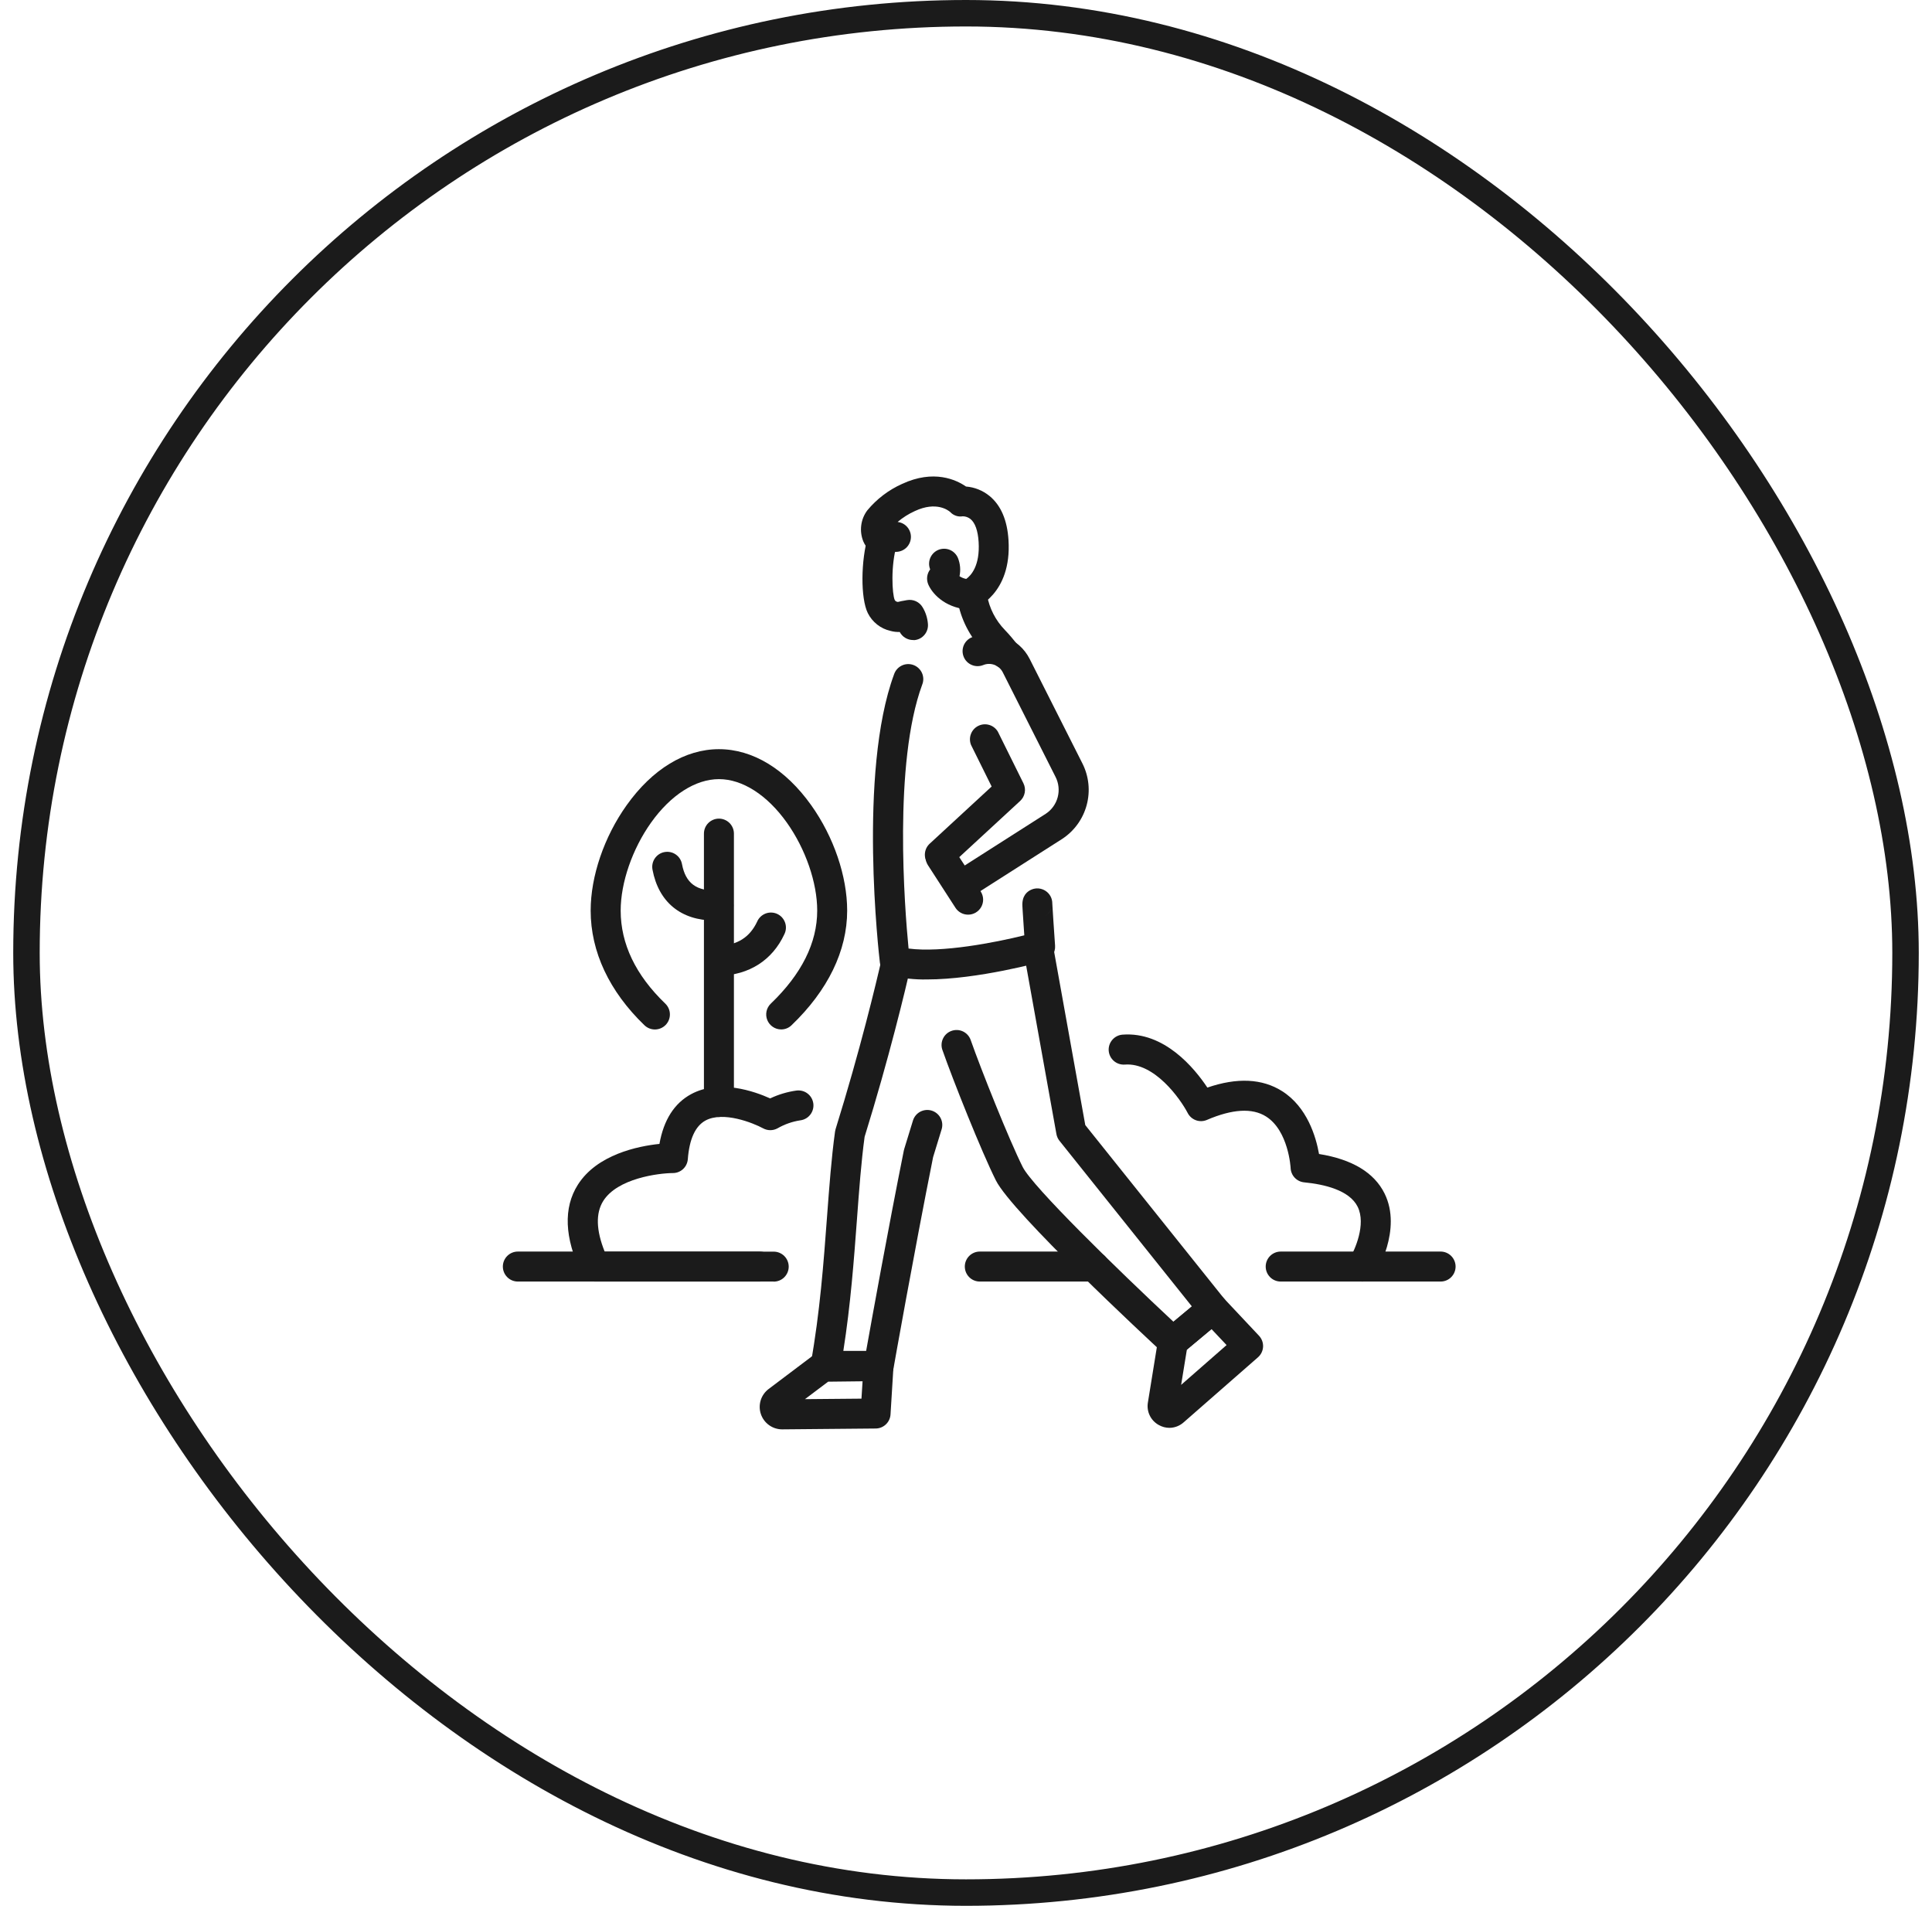
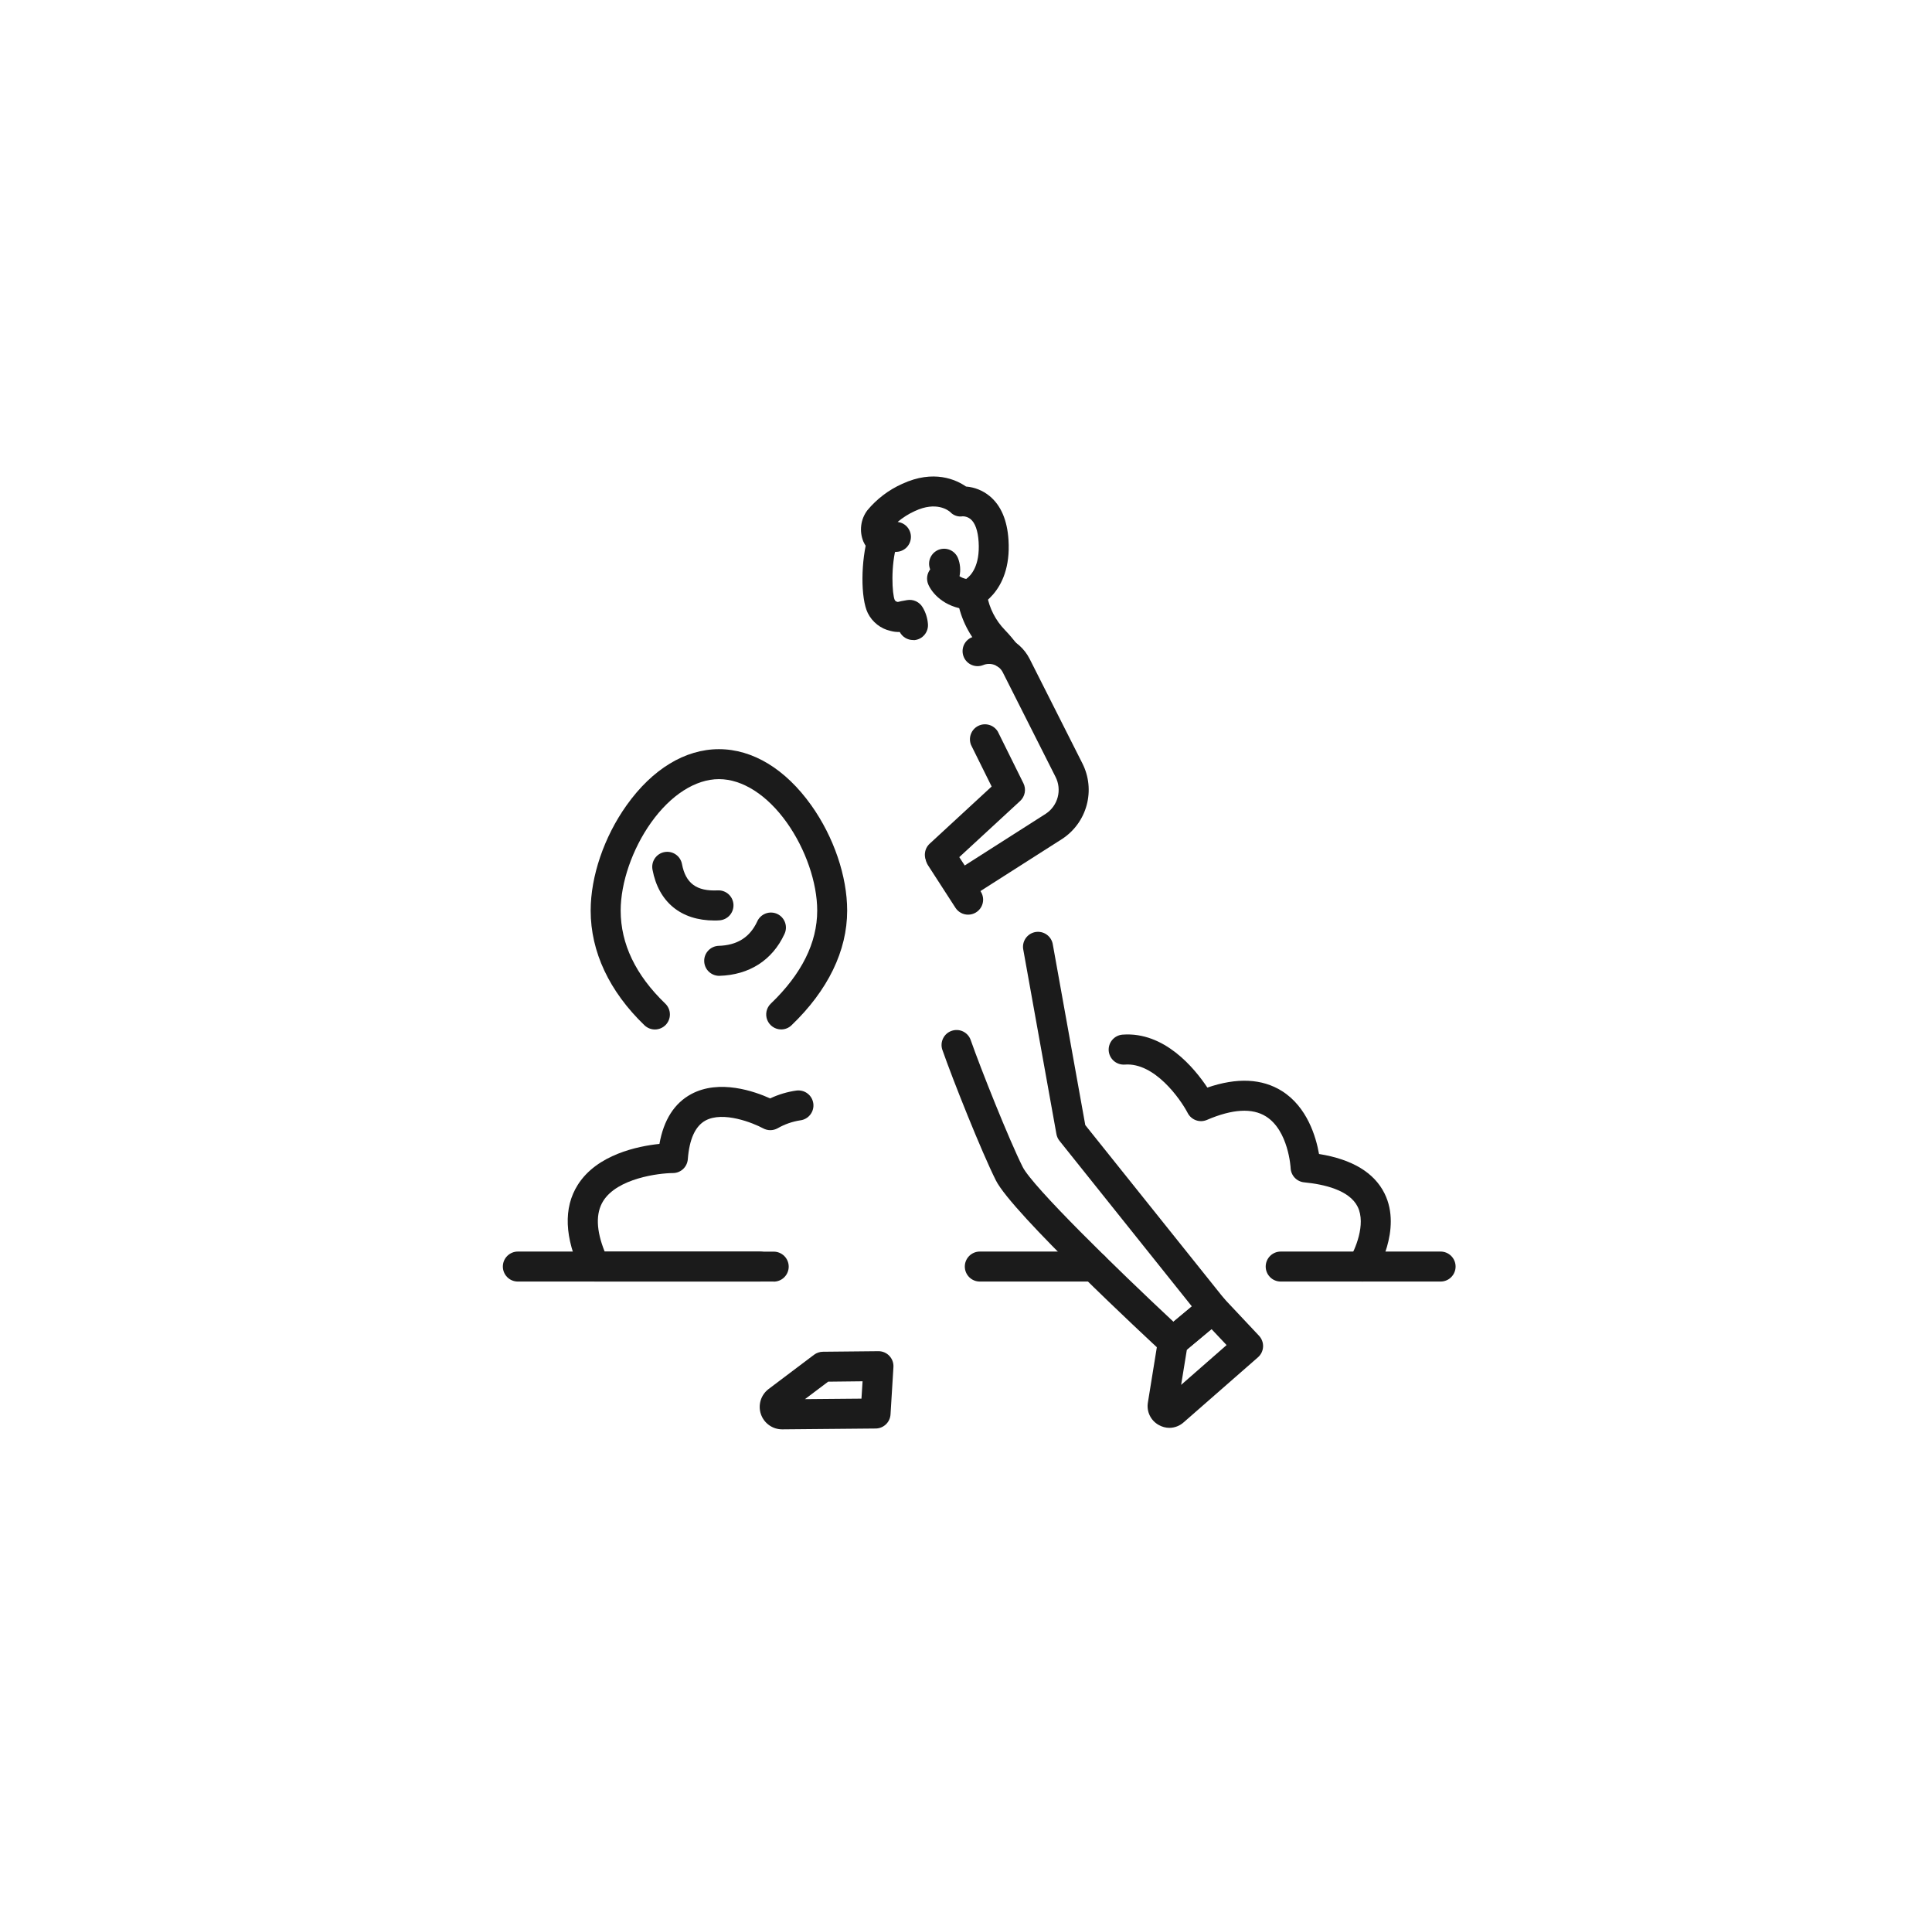
<svg xmlns="http://www.w3.org/2000/svg" width="73" height="72" viewBox="0 0 73 72" fill="none">
-   <rect x="1" y="0.5" width="71" height="71" rx="35.5" stroke="#1B1B1B" />
  <g clip-path="url(#clip0_771_7091)">
    <path d="M28.703 48.416H19.567C19.416 48.416 19.272 48.357 19.166 48.25C19.06 48.144 19 48 19 47.85C19 47.699 19.06 47.555 19.166 47.449C19.272 47.343 19.416 47.283 19.567 47.283H28.703C28.853 47.283 28.998 47.343 29.104 47.449C29.21 47.555 29.27 47.699 29.27 47.85C29.27 48 29.21 48.144 29.104 48.25C28.998 48.357 28.853 48.416 28.703 48.416Z" fill="#1B1B1B" />
    <path d="M41.343 48.416H37.022C36.871 48.416 36.727 48.357 36.621 48.25C36.515 48.144 36.455 48 36.455 47.85C36.455 47.699 36.515 47.555 36.621 47.449C36.727 47.343 36.871 47.283 37.022 47.283H41.343C41.493 47.283 41.637 47.343 41.743 47.449C41.849 47.555 41.909 47.699 41.909 47.85C41.909 48 41.849 48.144 41.743 48.25C41.637 48.357 41.493 48.416 41.343 48.416H41.343Z" fill="#1B1B1B" />
    <path d="M54.434 48.416H48.391C48.241 48.416 48.096 48.357 47.99 48.25C47.884 48.144 47.824 48 47.824 47.85C47.824 47.699 47.884 47.555 47.99 47.449C48.096 47.343 48.241 47.283 48.391 47.283H54.432C54.583 47.283 54.727 47.343 54.833 47.449C54.939 47.555 54.999 47.699 54.999 47.85C54.999 48 54.939 48.144 54.833 48.25C54.727 48.357 54.583 48.416 54.432 48.416H54.434Z" fill="#1B1B1B" />
-     <path d="M27.164 42.198C27.014 42.198 26.87 42.138 26.764 42.032C26.657 41.926 26.598 41.782 26.598 41.631V31.494C26.598 31.343 26.657 31.199 26.764 31.093C26.87 30.987 27.014 30.927 27.164 30.927C27.315 30.927 27.459 30.987 27.565 31.093C27.671 31.199 27.731 31.343 27.731 31.494V41.631C27.731 41.782 27.671 41.926 27.565 42.032C27.459 42.138 27.315 42.198 27.164 42.198Z" fill="#1B1B1B" />
    <path d="M26.994 34.776C25.733 34.776 24.884 34.083 24.654 32.853C24.627 32.705 24.658 32.553 24.743 32.428C24.828 32.304 24.958 32.218 25.106 32.191C25.253 32.163 25.406 32.194 25.53 32.279C25.655 32.364 25.74 32.494 25.768 32.642C25.905 33.371 26.321 33.678 27.119 33.638C27.269 33.63 27.416 33.682 27.528 33.783C27.639 33.884 27.706 34.025 27.714 34.175C27.721 34.325 27.669 34.472 27.568 34.584C27.468 34.695 27.327 34.762 27.177 34.77C27.115 34.775 27.053 34.776 26.994 34.776Z" fill="#1B1B1B" />
    <path d="M27.163 36.866C27.016 36.863 26.876 36.803 26.772 36.699C26.669 36.595 26.61 36.454 26.608 36.307C26.605 36.16 26.661 36.018 26.762 35.911C26.863 35.804 27.001 35.74 27.148 35.733C27.851 35.714 28.331 35.413 28.61 34.816C28.64 34.746 28.684 34.684 28.738 34.632C28.793 34.58 28.858 34.539 28.929 34.512C28.999 34.485 29.075 34.473 29.15 34.476C29.226 34.478 29.3 34.496 29.369 34.528C29.437 34.56 29.499 34.605 29.549 34.661C29.6 34.718 29.639 34.783 29.664 34.855C29.689 34.926 29.7 35.002 29.695 35.077C29.69 35.153 29.671 35.226 29.637 35.294C29.18 36.278 28.308 36.834 27.18 36.866H27.163Z" fill="#1B1B1B" />
    <path d="M36.578 34.555C36.484 34.555 36.39 34.532 36.307 34.486C36.224 34.441 36.153 34.375 36.102 34.296L35.063 32.688C35.023 32.625 34.995 32.555 34.982 32.482C34.968 32.409 34.97 32.334 34.985 32.261C35.001 32.188 35.031 32.119 35.073 32.058C35.116 31.997 35.17 31.944 35.232 31.904C35.295 31.864 35.365 31.836 35.438 31.823C35.511 31.809 35.586 31.811 35.659 31.826C35.732 31.842 35.801 31.872 35.862 31.914C35.923 31.956 35.975 32.011 36.016 32.073L37.056 33.68C37.111 33.765 37.143 33.865 37.147 33.967C37.151 34.069 37.127 34.17 37.078 34.26C37.029 34.349 36.957 34.424 36.869 34.476C36.781 34.528 36.681 34.556 36.578 34.555Z" fill="#1B1B1B" />
    <path d="M51.471 48.416C51.371 48.416 51.272 48.388 51.186 48.337C51.099 48.285 51.028 48.212 50.98 48.124C50.931 48.036 50.907 47.937 50.909 47.836C50.911 47.736 50.94 47.638 50.993 47.552C51.19 47.232 51.626 46.254 51.299 45.591C50.985 44.958 50.026 44.741 49.278 44.668C49.142 44.655 49.015 44.593 48.921 44.494C48.827 44.395 48.772 44.265 48.766 44.129C48.766 44.116 48.688 42.712 47.832 42.177C47.314 41.853 46.566 41.896 45.604 42.309C45.472 42.366 45.324 42.371 45.188 42.322C45.053 42.273 44.941 42.175 44.876 42.047C44.595 41.51 43.621 40.132 42.5 40.219C42.35 40.23 42.202 40.181 42.088 40.083C41.974 39.985 41.904 39.846 41.892 39.696C41.881 39.546 41.93 39.398 42.028 39.284C42.126 39.17 42.265 39.099 42.415 39.088C43.996 38.968 45.132 40.354 45.62 41.088C46.741 40.703 47.687 40.747 48.438 41.219C49.394 41.821 49.725 42.952 49.839 43.597C51.092 43.798 51.925 44.3 52.316 45.091C52.991 46.457 51.998 48.08 51.956 48.149C51.905 48.231 51.833 48.299 51.748 48.346C51.664 48.393 51.568 48.417 51.471 48.416Z" fill="#1B1B1B" />
    <path d="M29.229 48.416H22.474C22.367 48.416 22.262 48.386 22.171 48.329C22.081 48.272 22.008 48.19 21.962 48.093C21.329 46.757 21.282 45.632 21.831 44.763C22.556 43.613 24.112 43.299 24.917 43.216C25.076 42.312 25.479 41.681 26.112 41.337C27.182 40.757 28.518 41.234 29.1 41.497C29.415 41.348 29.75 41.248 30.095 41.2C30.169 41.191 30.244 41.196 30.316 41.215C30.387 41.234 30.455 41.267 30.514 41.313C30.573 41.358 30.623 41.415 30.66 41.479C30.697 41.544 30.721 41.615 30.731 41.689C30.741 41.763 30.736 41.838 30.716 41.91C30.697 41.982 30.664 42.049 30.618 42.108C30.573 42.167 30.517 42.217 30.452 42.254C30.387 42.291 30.316 42.316 30.242 42.325C29.938 42.371 29.645 42.474 29.379 42.627C29.295 42.673 29.201 42.697 29.106 42.697C29.011 42.697 28.917 42.673 28.833 42.627C28.454 42.422 27.322 41.968 26.654 42.334C26.271 42.545 26.047 43.034 25.989 43.794C25.978 43.936 25.914 44.069 25.81 44.166C25.706 44.263 25.569 44.317 25.427 44.317C24.877 44.321 23.329 44.517 22.793 45.372C22.504 45.833 22.523 46.477 22.848 47.286H29.234C29.384 47.286 29.529 47.346 29.635 47.452C29.741 47.558 29.801 47.702 29.801 47.853C29.801 48.003 29.741 48.147 29.635 48.253C29.529 48.36 29.384 48.419 29.234 48.419L29.229 48.416Z" fill="#1B1B1B" />
-     <path d="M33.203 52.172H31.193C31.11 52.172 31.029 52.154 30.954 52.119C30.879 52.084 30.812 52.032 30.759 51.969C30.706 51.905 30.667 51.831 30.646 51.751C30.625 51.671 30.621 51.587 30.636 51.505C30.981 49.582 31.122 47.677 31.247 45.996C31.334 44.836 31.415 43.74 31.552 42.749C31.556 42.719 31.563 42.688 31.572 42.659C32.497 39.687 33.105 37.147 33.322 36.19C33.359 36.047 33.45 35.923 33.576 35.846C33.702 35.769 33.854 35.745 33.998 35.777C34.142 35.81 34.268 35.898 34.348 36.023C34.428 36.147 34.456 36.297 34.427 36.442C34.207 37.404 33.597 39.958 32.669 42.948C32.541 43.892 32.462 44.954 32.379 46.077C32.266 47.594 32.14 49.29 31.865 51.036H32.727C32.944 49.824 33.55 46.466 34.151 43.466C34.155 43.444 34.161 43.422 34.168 43.401C34.185 43.346 34.374 42.73 34.499 42.323C34.545 42.182 34.645 42.065 34.776 41.997C34.908 41.929 35.061 41.915 35.203 41.958C35.345 42.002 35.464 42.099 35.535 42.229C35.606 42.36 35.623 42.513 35.582 42.655C35.367 43.358 35.288 43.614 35.257 43.715C34.516 47.421 33.767 51.66 33.76 51.702C33.737 51.833 33.669 51.952 33.567 52.038C33.465 52.124 33.336 52.172 33.203 52.172Z" fill="#1B1B1B" />
    <path d="M44.32 51.258C44.178 51.258 44.04 51.205 43.936 51.107C43.355 50.569 38.24 45.819 37.627 44.591C37.084 43.505 36.014 40.826 35.603 39.651C35.558 39.511 35.57 39.358 35.636 39.226C35.702 39.094 35.816 38.993 35.956 38.945C36.095 38.896 36.248 38.903 36.382 38.965C36.515 39.028 36.62 39.139 36.672 39.277C37.065 40.398 38.124 43.052 38.641 44.085C39.012 44.827 42.191 47.93 44.341 49.937L45.037 49.358L40.033 43.1C39.974 43.027 39.934 42.939 39.917 42.846L38.666 35.886C38.65 35.811 38.65 35.735 38.664 35.661C38.679 35.586 38.709 35.516 38.751 35.453C38.793 35.39 38.848 35.337 38.911 35.295C38.975 35.254 39.046 35.226 39.12 35.212C39.195 35.199 39.271 35.201 39.345 35.217C39.419 35.234 39.489 35.265 39.55 35.309C39.612 35.353 39.664 35.409 39.704 35.474C39.743 35.538 39.77 35.61 39.781 35.685L41.007 42.505L46.267 49.078C46.36 49.194 46.403 49.341 46.388 49.489C46.373 49.636 46.301 49.772 46.188 49.867L44.683 51.121C44.582 51.209 44.453 51.257 44.32 51.258Z" fill="#1B1B1B" />
    <path d="M34.498 24.18C34.394 24.18 34.293 24.151 34.204 24.097C34.116 24.044 34.044 23.966 33.996 23.875C33.881 23.88 33.766 23.867 33.654 23.837C33.468 23.796 33.294 23.714 33.145 23.597C32.995 23.479 32.873 23.33 32.789 23.16C32.514 22.601 32.522 21.177 32.805 20.23C32.825 20.157 32.859 20.089 32.905 20.029C32.952 19.969 33.01 19.919 33.076 19.882C33.142 19.845 33.215 19.822 33.29 19.814C33.366 19.805 33.442 19.812 33.514 19.834C33.587 19.856 33.655 19.892 33.713 19.94C33.772 19.988 33.82 20.048 33.855 20.115C33.89 20.182 33.911 20.256 33.917 20.331C33.923 20.407 33.914 20.483 33.891 20.555C33.644 21.382 33.712 22.453 33.806 22.664C33.815 22.681 33.827 22.697 33.842 22.709C33.857 22.721 33.875 22.73 33.894 22.734L33.926 22.741C33.996 22.724 34.099 22.699 34.277 22.671C34.391 22.652 34.507 22.668 34.611 22.716C34.715 22.765 34.802 22.843 34.86 22.942C34.975 23.131 35.043 23.345 35.061 23.565C35.068 23.639 35.061 23.714 35.039 23.785C35.017 23.857 34.981 23.923 34.934 23.98C34.887 24.037 34.828 24.085 34.763 24.12C34.697 24.155 34.625 24.176 34.551 24.183C34.534 24.181 34.516 24.18 34.498 24.18Z" fill="#1B1B1B" />
    <path d="M36.61 23.027C36.593 23.027 36.576 23.027 36.559 23.027C35.657 22.946 35.199 22.387 35.07 22.068C35.034 21.977 35.021 21.878 35.034 21.78C35.048 21.683 35.086 21.59 35.146 21.512C35.143 21.502 35.14 21.493 35.136 21.483C35.088 21.344 35.096 21.191 35.159 21.057C35.222 20.923 35.334 20.819 35.472 20.767C35.611 20.715 35.764 20.719 35.899 20.778C36.034 20.837 36.141 20.947 36.197 21.084C36.283 21.302 36.303 21.541 36.255 21.77C36.332 21.819 36.418 21.854 36.508 21.872C36.691 21.741 37.033 21.372 36.977 20.473C36.951 20.051 36.845 19.753 36.671 19.61C36.588 19.544 36.486 19.506 36.38 19.505C36.293 19.52 36.204 19.514 36.121 19.485C36.038 19.457 35.963 19.409 35.904 19.344C35.833 19.282 35.383 18.927 34.568 19.307C34.333 19.413 34.114 19.552 33.917 19.718L33.948 19.724C34.09 19.748 34.217 19.825 34.303 19.939C34.39 20.054 34.431 20.197 34.416 20.339C34.402 20.482 34.334 20.614 34.226 20.709C34.118 20.803 33.978 20.853 33.835 20.849L33.765 20.874C33.626 20.936 33.477 20.966 33.325 20.964C33.173 20.954 33.026 20.901 32.901 20.812C32.777 20.723 32.681 20.6 32.622 20.459C32.543 20.267 32.515 20.057 32.541 19.851C32.566 19.645 32.645 19.449 32.77 19.282C33.126 18.852 33.577 18.509 34.087 18.281C35.283 17.726 36.13 18.125 36.501 18.381C36.826 18.406 37.136 18.531 37.389 18.738C37.818 19.089 38.06 19.652 38.106 20.406C38.234 22.449 36.859 22.972 36.803 22.992C36.741 23.015 36.675 23.026 36.61 23.027Z" fill="#1B1B1B" />
    <path d="M37.984 25.257C37.896 25.257 37.809 25.237 37.73 25.198C37.651 25.159 37.583 25.101 37.53 25.031C37.413 24.874 37.286 24.725 37.151 24.584C36.643 24.058 36.304 23.393 36.177 22.673C36.154 22.526 36.189 22.377 36.275 22.256C36.362 22.135 36.492 22.053 36.638 22.027C36.784 22.001 36.934 22.034 37.057 22.118C37.179 22.201 37.264 22.33 37.293 22.476C37.38 22.974 37.615 23.434 37.967 23.798C38.135 23.972 38.292 24.157 38.437 24.351C38.501 24.435 38.539 24.535 38.548 24.64C38.558 24.745 38.538 24.85 38.491 24.944C38.444 25.038 38.372 25.117 38.282 25.173C38.193 25.228 38.09 25.258 37.984 25.258L37.984 25.257Z" fill="#1B1B1B" />
-     <path d="M35.017 37.003C34.56 37.012 34.105 36.962 33.661 36.853C33.552 36.824 33.454 36.762 33.38 36.677C33.306 36.591 33.26 36.486 33.247 36.373C33.212 36.081 32.415 29.183 33.782 25.475C33.806 25.403 33.844 25.337 33.894 25.28C33.945 25.223 34.006 25.177 34.074 25.144C34.142 25.111 34.217 25.093 34.292 25.089C34.368 25.086 34.444 25.097 34.515 25.124C34.586 25.15 34.651 25.19 34.706 25.242C34.762 25.294 34.806 25.356 34.837 25.425C34.868 25.494 34.884 25.569 34.886 25.645C34.887 25.721 34.873 25.796 34.845 25.866C33.752 28.833 34.181 34.304 34.33 35.835C35.587 36.001 37.6 35.609 38.703 35.336C38.695 35.226 38.688 35.105 38.679 34.985C38.666 34.779 38.652 34.573 38.642 34.422C38.638 34.343 38.633 34.278 38.631 34.231C38.61 33.848 38.803 33.682 38.969 33.61C39.056 33.572 39.15 33.557 39.245 33.565C39.339 33.574 39.429 33.605 39.508 33.658C39.587 33.71 39.651 33.781 39.696 33.865C39.74 33.949 39.762 34.042 39.761 34.137C39.767 34.284 39.828 35.18 39.866 35.73C39.875 35.86 39.839 35.989 39.764 36.095C39.689 36.201 39.58 36.279 39.455 36.314C39.329 36.343 36.958 37.003 35.017 37.003ZM39.76 34.151C39.755 34.256 39.721 34.358 39.661 34.445C39.601 34.532 39.518 34.601 39.421 34.643C39.518 34.601 39.602 34.532 39.662 34.445C39.722 34.357 39.756 34.255 39.76 34.149V34.151Z" fill="#1B1B1B" />
    <path d="M29.515 38.891C29.402 38.891 29.292 38.857 29.199 38.793C29.105 38.73 29.033 38.64 28.991 38.535C28.949 38.43 28.94 38.316 28.963 38.205C28.987 38.095 29.043 37.994 29.125 37.916C30.288 36.801 30.878 35.619 30.878 34.401C30.878 33.346 30.438 32.072 29.73 31.077C28.987 30.033 28.052 29.435 27.166 29.435C26.279 29.435 25.343 30.034 24.6 31.078C23.892 32.073 23.452 33.346 23.452 34.402C23.452 35.658 24.018 36.84 25.139 37.917C25.247 38.022 25.31 38.165 25.312 38.316C25.315 38.466 25.257 38.612 25.153 38.72C25.048 38.828 24.905 38.89 24.754 38.893C24.604 38.895 24.459 38.838 24.35 38.733C23.021 37.453 22.318 35.955 22.318 34.402C22.318 33.104 22.826 31.615 23.677 30.421C24.649 29.055 25.887 28.303 27.164 28.303C28.441 28.303 29.679 29.055 30.652 30.421C31.503 31.616 32.01 33.104 32.01 34.402C32.01 35.919 31.283 37.416 29.907 38.734C29.802 38.836 29.661 38.892 29.515 38.891Z" fill="#1B1B1B" />
    <path d="M29.553 54C29.375 54 29.202 53.944 29.058 53.84C28.913 53.736 28.805 53.59 28.749 53.421C28.692 53.253 28.691 53.071 28.743 52.901C28.796 52.731 28.901 52.582 29.043 52.475L30.758 51.182C30.855 51.109 30.973 51.069 31.094 51.068L33.19 51.047H33.196C33.273 51.047 33.349 51.063 33.42 51.094C33.491 51.125 33.554 51.17 33.607 51.227C33.66 51.283 33.7 51.35 33.726 51.422C33.752 51.495 33.763 51.572 33.758 51.65L33.648 53.438C33.639 53.581 33.576 53.715 33.471 53.814C33.367 53.912 33.229 53.968 33.086 53.968L29.559 54H29.553ZM31.291 52.199L30.415 52.859L32.55 52.84L32.592 52.184L31.291 52.199Z" fill="#1B1B1B" />
    <path d="M44.188 53.943C44.048 53.943 43.91 53.906 43.787 53.837C43.638 53.756 43.517 53.63 43.443 53.477C43.369 53.325 43.344 53.152 43.373 52.985L43.76 50.594C43.782 50.459 43.852 50.337 43.957 50.249L45.462 48.995C45.573 48.903 45.714 48.857 45.858 48.866C46.002 48.874 46.136 48.938 46.235 49.042L47.571 50.463C47.623 50.519 47.664 50.584 47.69 50.656C47.717 50.727 47.728 50.803 47.725 50.879C47.721 50.955 47.702 51.03 47.669 51.098C47.636 51.167 47.589 51.228 47.532 51.278L44.726 53.733C44.578 53.866 44.387 53.941 44.188 53.943ZM44.845 50.99L44.629 52.319L46.346 50.816L45.777 50.212L44.845 50.99Z" fill="#1B1B1B" />
    <path d="M36.286 34.042C36.191 34.043 36.099 34.02 36.016 33.975C35.933 33.93 35.862 33.865 35.811 33.786L35.038 32.6C34.964 32.488 34.933 32.354 34.95 32.221C34.966 32.088 35.029 31.965 35.128 31.874L37.469 29.714L36.691 28.145C36.637 28.012 36.635 27.864 36.686 27.73C36.736 27.596 36.836 27.486 36.964 27.423C37.092 27.359 37.24 27.346 37.377 27.387C37.514 27.427 37.631 27.519 37.704 27.642L38.67 29.592C38.724 29.701 38.742 29.826 38.719 29.946C38.697 30.067 38.636 30.177 38.546 30.26L36.246 32.382L36.452 32.697L39.515 30.743C39.737 30.597 39.897 30.374 39.965 30.117C40.033 29.86 40.004 29.587 39.883 29.35L37.89 25.401C37.824 25.27 37.709 25.168 37.571 25.117C37.433 25.067 37.28 25.07 37.144 25.128C37.007 25.181 36.854 25.18 36.718 25.122C36.581 25.065 36.473 24.957 36.416 24.821C36.358 24.685 36.356 24.532 36.409 24.394C36.463 24.257 36.568 24.145 36.703 24.084C37.103 23.915 37.554 23.904 37.962 24.054C38.371 24.204 38.707 24.503 38.904 24.891L40.897 28.839C41.144 29.326 41.202 29.887 41.06 30.414C40.919 30.941 40.588 31.398 40.131 31.696L36.59 33.954C36.499 34.012 36.394 34.043 36.286 34.042Z" fill="#1B1B1B" />
  </g>
  <defs>
    <clipPath id="clip0_771_7091">
      <rect width="36" height="36" fill="white" transform="translate(19 18)" />
    </clipPath>
  </defs>
</svg>